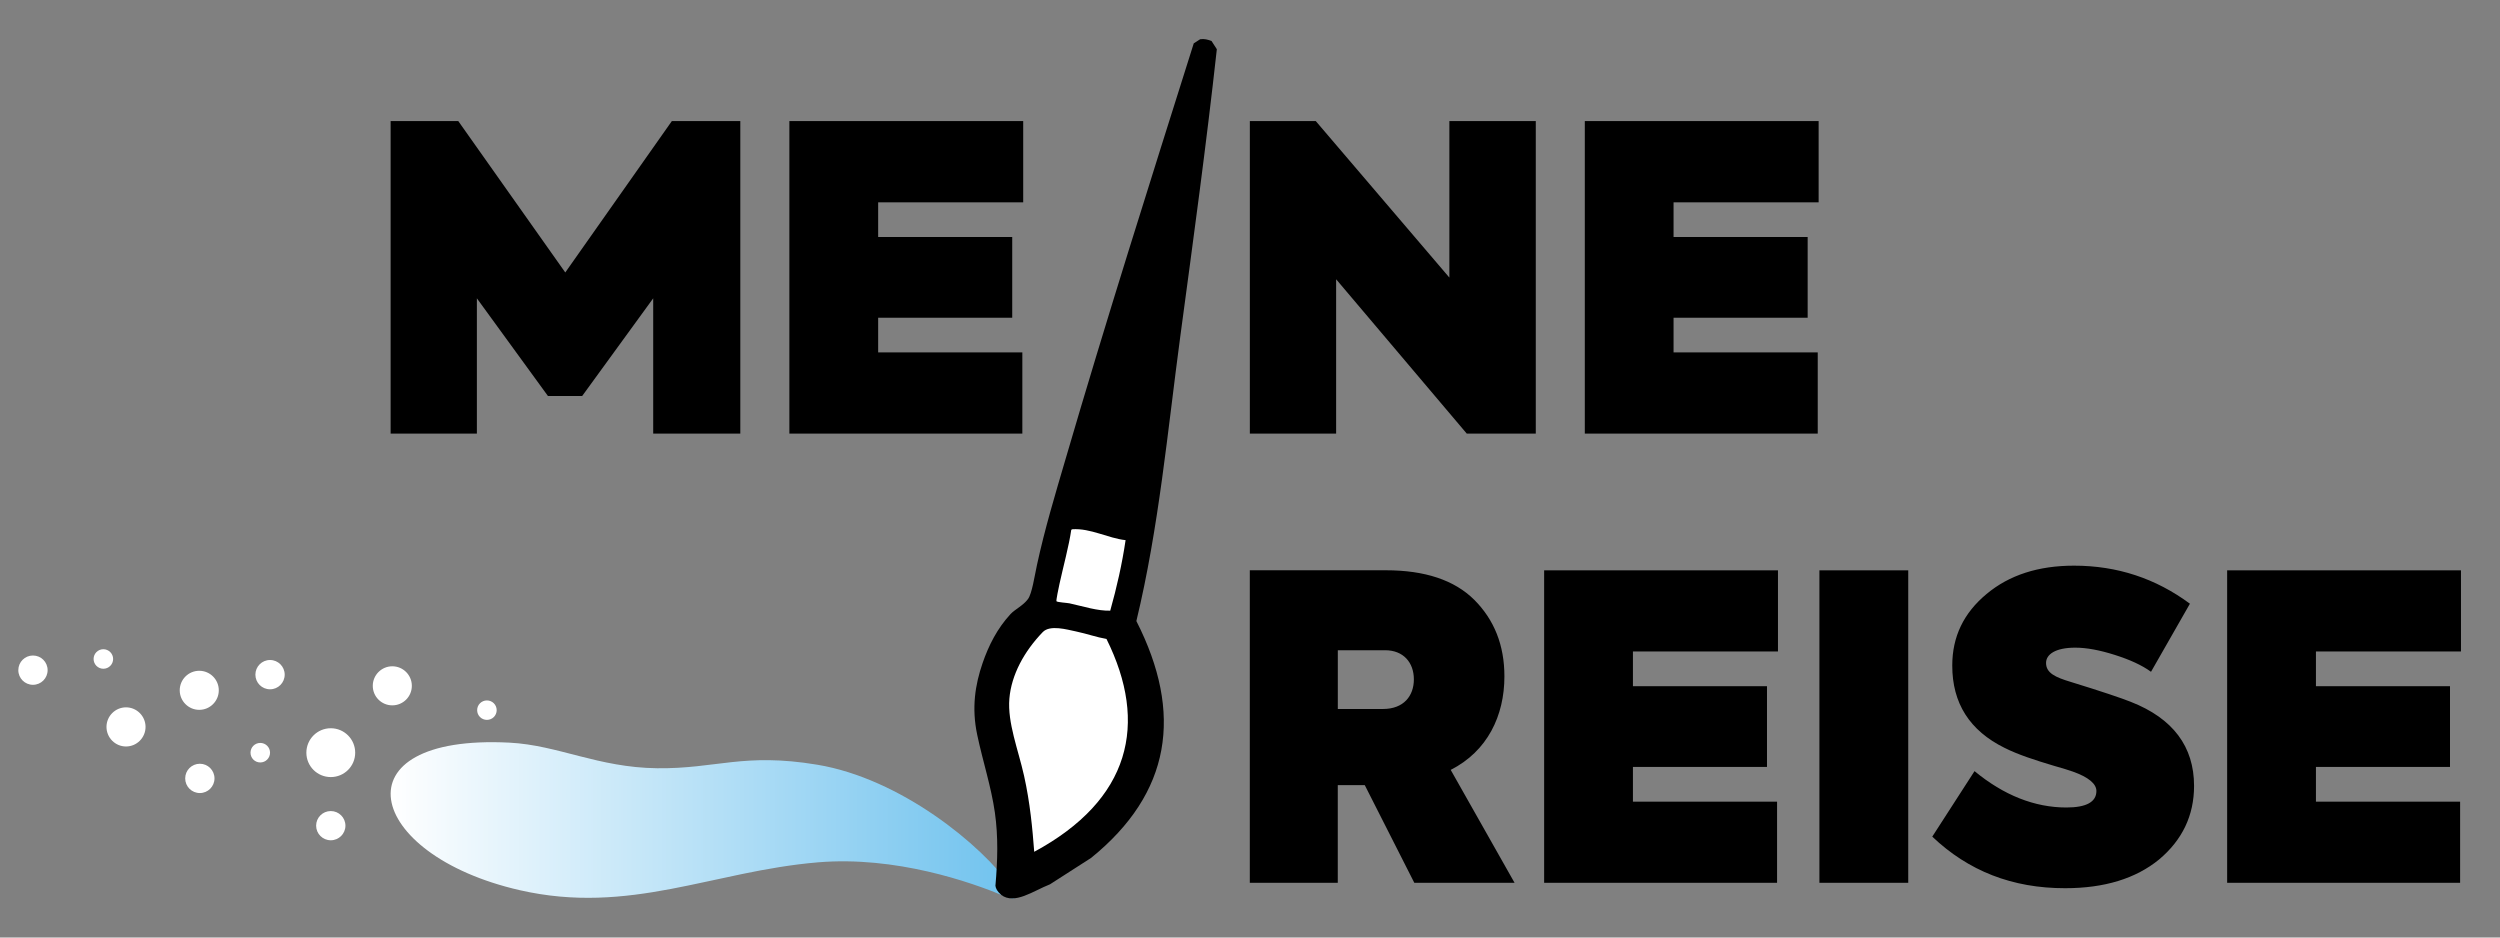
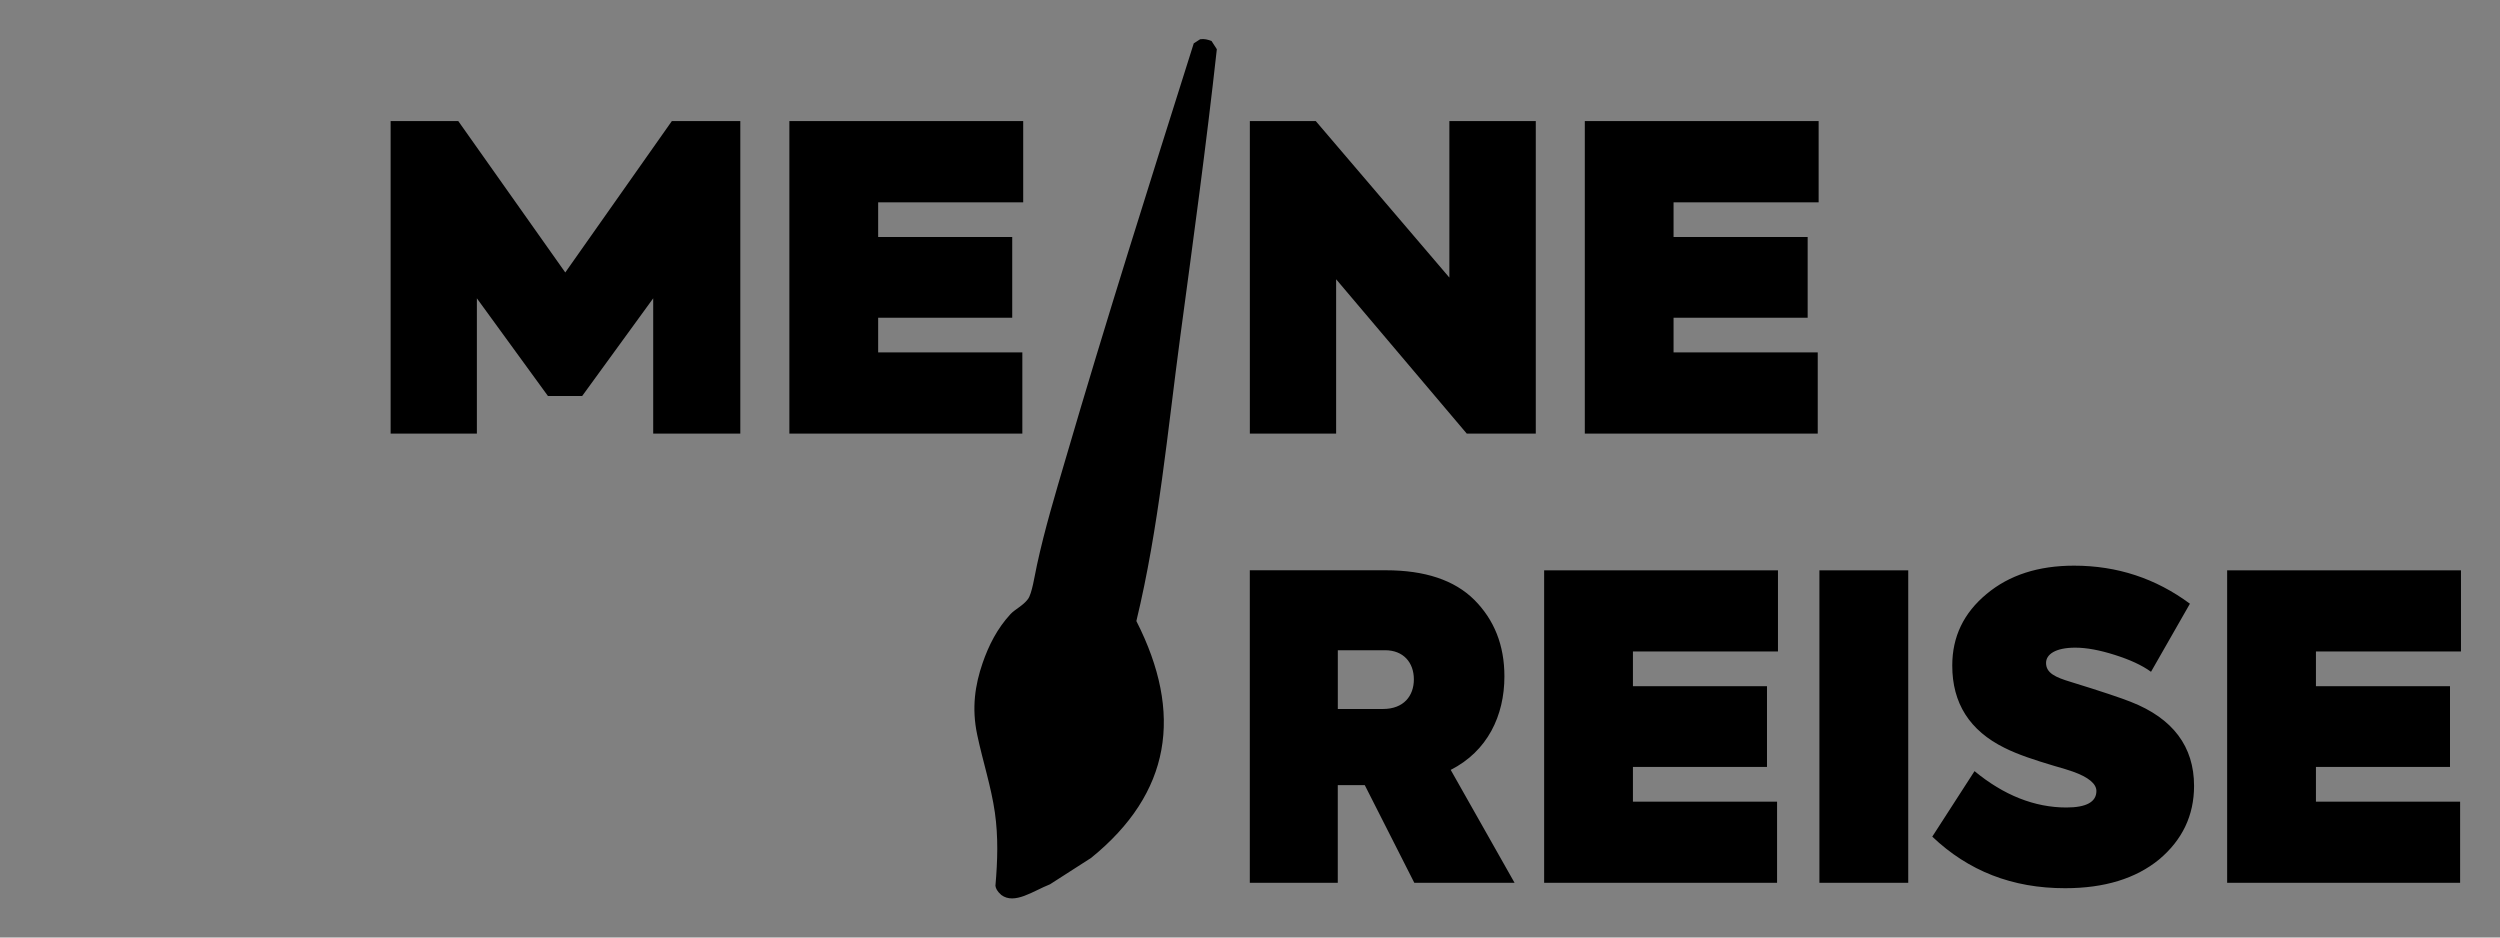
<svg xmlns="http://www.w3.org/2000/svg" version="1.0" id="Ebene_1" x="0px" y="0px" width="64px" height="24px" viewBox="-371.5 344.5 64 24" enable-background="new -371.5 344.5 64 24" xml:space="preserve">
  <rect x="-371.5" y="344.5" width="64" height="24" fill="#808080" stroke="none" />
  <g>
    <linearGradient id="SVGID_1_" gradientUnits="userSpaceOnUse" x1="-361.5" y1="365.5" x2="-345.5" y2="365.5">
      <stop offset="0" style="stop-color:#FFFFFF" />
      <stop offset="1" style="stop-color:#6FC2EE" />
    </linearGradient>
-     <path fill="url(#SVGID_1_)" d="M-345.606,367.216c-0.752-1.08-2.842-2.788-4.977-3.14c-1.886-0.313-2.584,0.109-4.095,0.091   s-2.533-0.59-3.776-0.655c-4.456-0.229-3.722,2.865,0.257,3.776c2.816,0.645,4.945-0.486,7.636-0.712   c1.989-0.167,3.906,0.502,4.772,0.864C-345.484,367.568-345.415,367.488-345.606,367.216z" />
-     <path fill="#FFFFFF" d="M-362.407,363.769c0,0.346-0.28,0.624-0.625,0.624s-0.625-0.278-0.625-0.624s0.28-0.626,0.625-0.626   S-362.407,363.423-362.407,363.769z M-363.032,365.263c-0.207,0-0.375,0.167-0.375,0.374s0.168,0.374,0.375,0.374   c0.207,0,0.375-0.167,0.375-0.374S-362.826,365.263-363.032,365.263z M-366.399,361.672c-0.276,0-0.5,0.224-0.5,0.5   c0,0.275,0.224,0.5,0.5,0.5s0.5-0.225,0.5-0.5C-365.899,361.896-366.123,361.672-366.399,361.672z M-368.274,362.608   c-0.276,0-0.5,0.226-0.5,0.501s0.224,0.501,0.5,0.501s0.5-0.226,0.5-0.501S-367.998,362.608-368.274,362.608z M-359.035,362.929   c0.138,0,0.25-0.111,0.25-0.249s-0.112-0.249-0.25-0.249c-0.138,0-0.25,0.111-0.25,0.249S-359.173,362.929-359.035,362.929z    M-361.457,361.557c-0.276,0-0.5,0.225-0.5,0.5c0,0.277,0.224,0.5,0.5,0.5c0.276,0,0.5-0.223,0.5-0.5   C-360.957,361.781-361.181,361.557-361.457,361.557z M-364.587,361.396c-0.208,0-0.375,0.169-0.375,0.375   c0,0.207,0.167,0.375,0.375,0.375s0.375-0.168,0.375-0.375C-364.212,361.564-364.379,361.396-364.587,361.396z M-370.656,361.281   c-0.207,0-0.375,0.167-0.375,0.375s0.168,0.375,0.375,0.375c0.207,0,0.375-0.167,0.375-0.375S-370.449,361.281-370.656,361.281z    M-368.854,361.12c-0.138,0-0.25,0.112-0.25,0.25s0.112,0.25,0.25,0.25c0.138,0,0.25-0.112,0.25-0.25   S-368.717,361.12-368.854,361.12z M-366.384,364.052c-0.208,0-0.375,0.168-0.375,0.375s0.167,0.375,0.375,0.375   c0.207,0,0.375-0.168,0.375-0.375S-366.177,364.052-366.384,364.052z M-364.837,363.519c-0.138,0-0.25,0.111-0.25,0.25   c0,0.138,0.112,0.25,0.25,0.25s0.25-0.112,0.25-0.25C-364.587,363.63-364.699,363.519-364.837,363.519z" />
    <path d="M-361.5,355.6v-8h1.732l2.739,3.875l2.728-3.875h1.753v8h-2.23v-3.463l-1.818,2.5h-0.877l-1.819-2.5v3.463H-361.5z    M-345.328,355.6v-2.078h-3.691v-0.888h3.432v-2.067h-3.432v-0.887h3.713v-2.08h-5.986v8H-345.328z M-334.396,347.6v4.006   l-3.42-4.006h-1.688v8h2.209v-3.951l3.344,3.951h1.767v-8h-2.209H-334.396z M-324.966,355.6v-2.078h-3.691v-0.888h3.433v-2.067   h-3.433v-0.887h3.714v-2.08h-5.986v8H-324.966z M-332.727,367.1l-1.635-2.891c0.94-0.477,1.375-1.385,1.375-2.393   c0-0.801-0.262-1.449-0.77-1.959c-0.51-0.508-1.268-0.758-2.264-0.758h-3.484v8h2.252v-2.5h0.691l1.268,2.5H-332.727z    M-336.041,361.146c0.466,0,0.736,0.313,0.736,0.746c0,0.422-0.26,0.758-0.791,0.758h-1.156v-1.504H-336.041z M-326.007,367.1   v-2.078h-3.69v-0.889h3.432v-2.066h-3.432v-0.889h3.713V359.1h-5.986v8H-326.007z M-324.923,367.1h2.274v-8h-2.274V367.1z    M-318.631,367.238c1.006,0,1.807-0.248,2.402-0.734c0.595-0.499,0.897-1.127,0.897-1.885c0-1.006-0.54-1.73-1.623-2.153   c-0.217-0.087-0.726-0.261-1.537-0.51c-0.391-0.118-0.629-0.226-0.629-0.485c0-0.218,0.238-0.391,0.748-0.391   c0.292,0,0.628,0.064,1.006,0.184c0.38,0.12,0.694,0.26,0.933,0.434l0.996-1.743c-0.877-0.649-1.862-0.974-2.967-0.974   c-0.91,0-1.656,0.238-2.24,0.726c-0.586,0.487-0.877,1.093-0.877,1.829c-0.002,0.964,0.443,1.668,1.342,2.111   c0.347,0.174,0.779,0.313,1.246,0.453c0.236,0.065,0.398,0.119,0.496,0.152c0.4,0.141,0.606,0.313,0.606,0.497   c0,0.282-0.26,0.423-0.769,0.423c-0.813,0-1.604-0.314-2.351-0.931l-1.082,1.677C-321.111,366.796-319.986,367.24-318.631,367.238z    M-308.521,367.1v-2.078h-3.691v-0.889h3.432v-2.066h-3.432v-0.889h3.713V359.1h-5.986v8H-308.521z M-344.23,356.281   c-0.247,0.843-0.521,1.746-0.723,2.679c-0.065,0.3-0.127,0.734-0.231,0.876c-0.126,0.169-0.328,0.259-0.446,0.384   c-0.341,0.369-0.559,0.801-0.715,1.253c-0.192,0.558-0.285,1.148-0.138,1.84c0.142,0.675,0.356,1.319,0.452,1.989   c0.088,0.621,0.07,1.229,0.014,1.874c0.009,0.063,0.039,0.138,0.15,0.235c0.34,0.254,0.814-0.102,1.247-0.273   c0.351-0.225,0.702-0.451,1.053-0.676c2.046-1.659,2.363-3.696,1.158-6.063c0.577-2.391,0.799-4.863,1.126-7.299   c0.329-2.449,0.664-4.889,0.934-7.34c-0.045-0.07-0.091-0.141-0.136-0.211c-0.093-0.035-0.188-0.061-0.292-0.044   c-0.055,0.034-0.109,0.07-0.163,0.105C-342.063,349.17-343.179,352.684-344.23,356.281z" />
-     <path fill-rule="evenodd" clip-rule="evenodd" fill="#FFFFFF" d="M-344.052,358.049c-0.009,0-0.016,0.015-0.024,0.016   c-0.058,0.405-0.203,0.934-0.301,1.382c-0.021,0.098-0.091,0.427-0.077,0.445c0.018,0.026,0.274,0.041,0.331,0.053   c0.374,0.082,0.718,0.197,1.045,0.188c0.167-0.594,0.303-1.193,0.393-1.805C-343.135,358.279-343.582,358.017-344.052,358.049z    M-343.958,360.664c-0.226-0.046-0.662-0.176-0.848,0.018c-0.475,0.493-0.803,1.092-0.854,1.704   c-0.051,0.619,0.226,1.301,0.376,1.974c0.155,0.697,0.215,1.354,0.26,1.946c2.467-1.333,2.928-3.278,1.85-5.449   C-343.428,360.814-343.665,360.726-343.958,360.664z" />
  </g>
</svg>